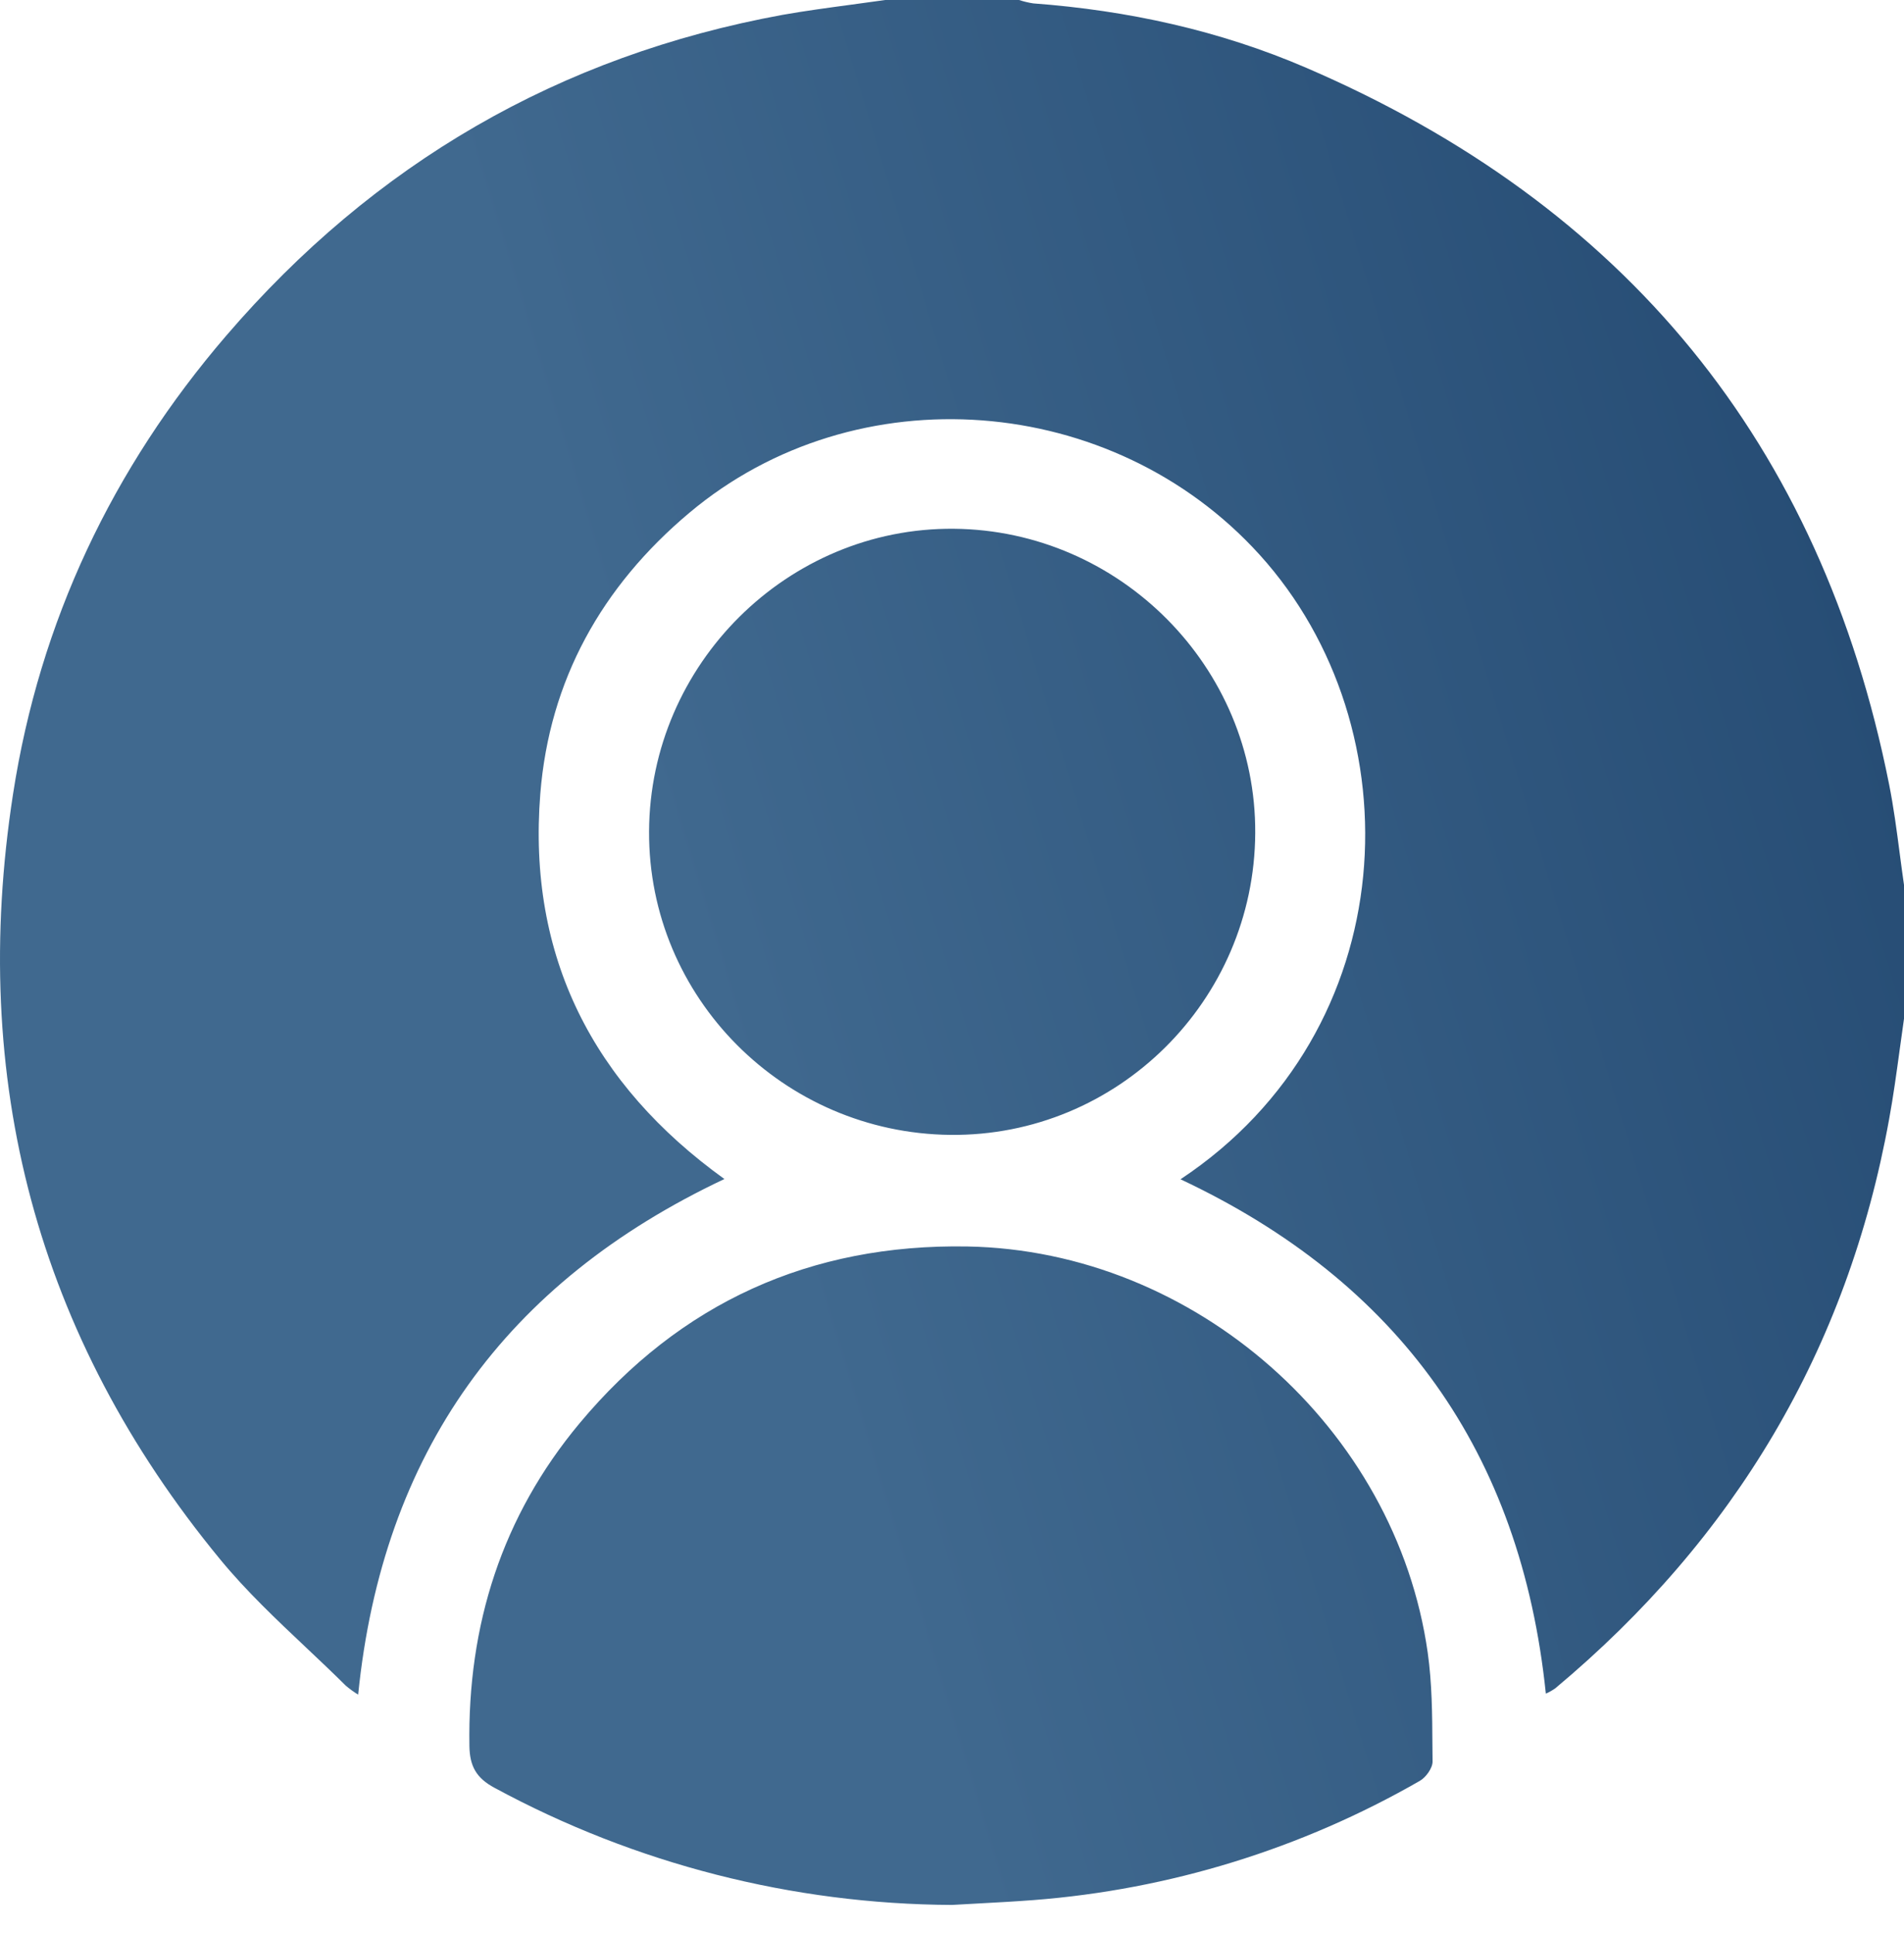
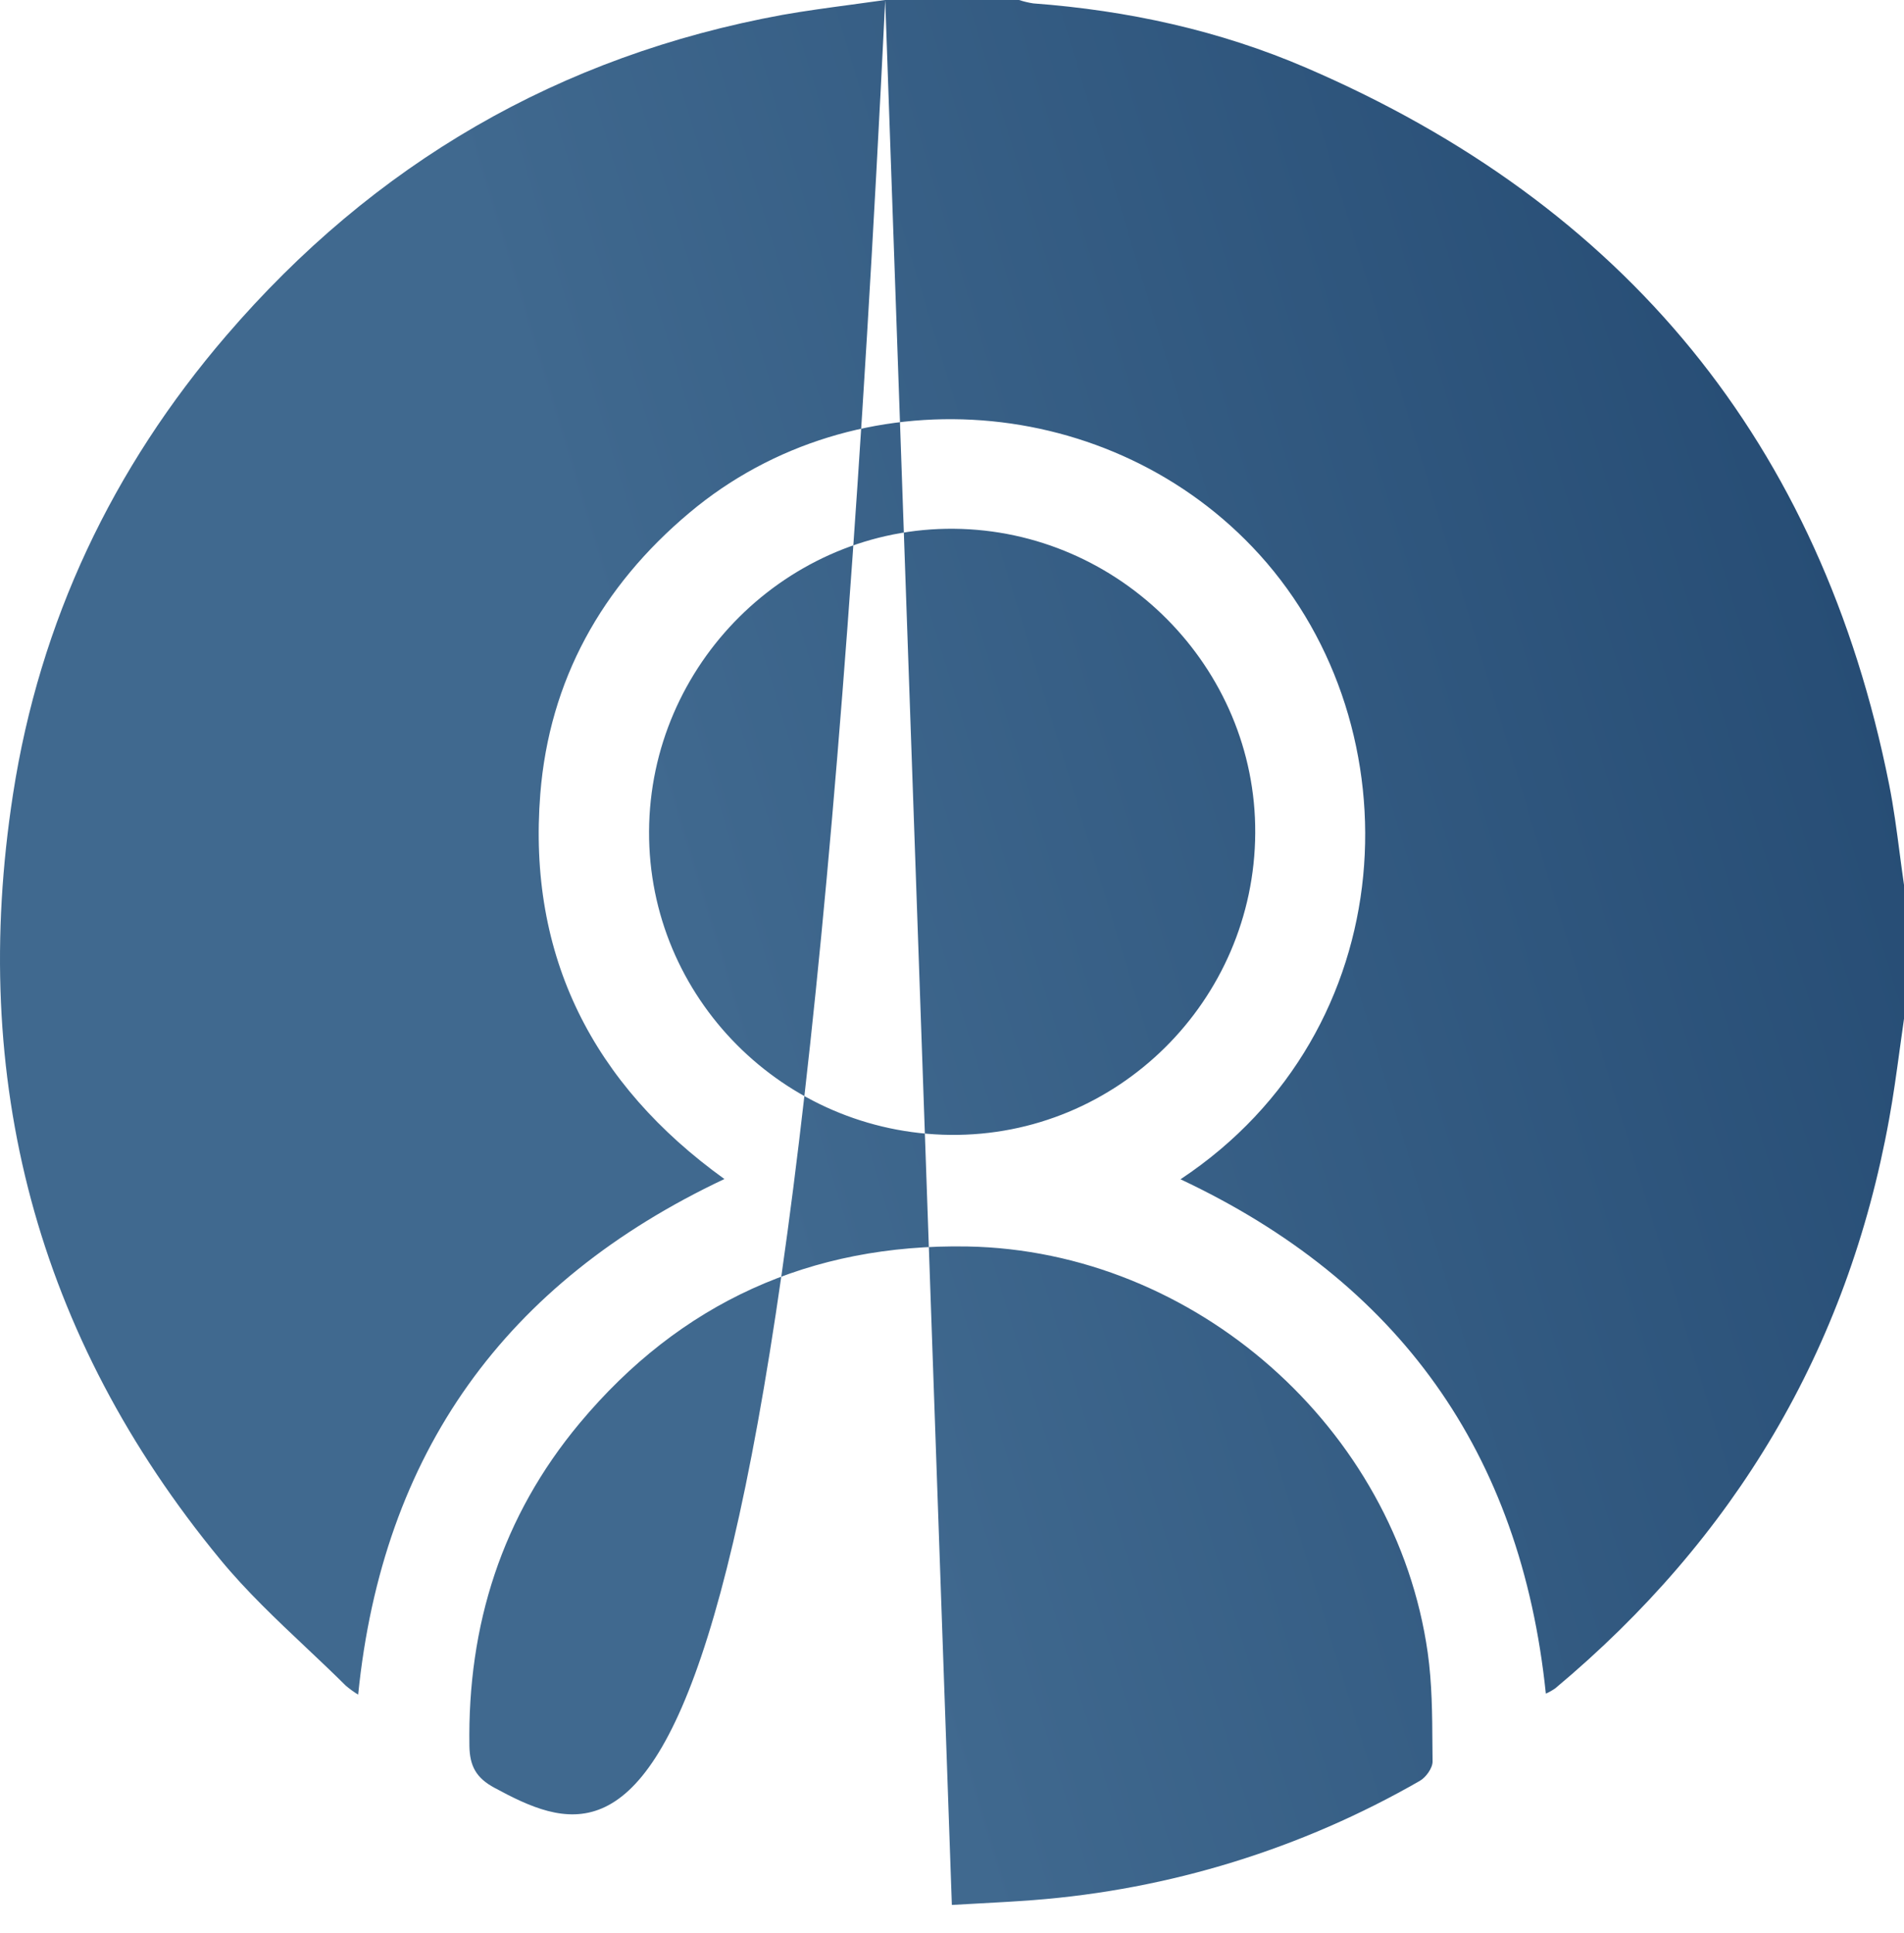
<svg xmlns="http://www.w3.org/2000/svg" width="65" height="66" viewBox="0 0 65 66" fill="none">
-   <path fill-rule="evenodd" clip-rule="evenodd" d="M30.22 0H34.789C34.948 0.052 35.11 0.091 35.275 0.116C38.499 0.356 41.634 1.039 44.595 2.315C55.47 6.999 62.164 15.124 64.491 26.774C64.646 27.55 64.749 28.336 64.852 29.123C64.9 29.485 64.947 29.847 65 30.208V34.778C64.949 35.129 64.901 35.481 64.853 35.833V35.833C64.744 36.629 64.636 37.425 64.491 38.212C63.068 46.075 59.213 52.52 53.097 57.634C52.995 57.705 52.887 57.767 52.773 57.817C51.921 49.573 47.745 43.758 40.301 40.258C47.968 35.171 48.363 24.855 43.001 18.937C37.987 13.404 29.231 12.716 23.532 17.507C20.54 20.021 18.755 23.22 18.445 27.101C18.004 32.651 20.246 37.021 24.73 40.249C17.237 43.784 13.06 49.601 12.227 57.851C12.08 57.761 11.94 57.659 11.807 57.547C11.364 57.107 10.908 56.676 10.452 56.246L10.452 56.246C9.429 55.28 8.406 54.315 7.519 53.237C1.234 45.606 -1.058 36.831 0.445 27.108C1.356 21.215 3.836 15.984 7.725 11.457C12.766 5.588 19.089 1.903 26.716 0.507C27.491 0.37 28.27 0.266 29.049 0.161L29.049 0.161C29.439 0.109 29.83 0.056 30.22 0ZM32.495 65.03C27.044 65.002 21.683 63.63 16.888 61.035C16.252 60.696 16.037 60.285 16.025 59.608C15.958 55.479 17.136 51.763 19.787 48.586C23.221 44.47 27.673 42.457 33.027 42.552C40.791 42.691 47.653 48.755 48.74 56.415C48.888 57.461 48.895 58.528 48.901 59.592V59.592C48.903 59.774 48.904 59.956 48.906 60.137C48.906 60.36 48.678 60.678 48.468 60.796C44.431 63.116 39.927 64.506 35.285 64.864C34.648 64.913 34.014 64.947 33.382 64.981H33.382C33.086 64.997 32.791 65.013 32.495 65.03ZM32.447 38.742C38.146 38.799 42.82 34.164 42.852 28.44C42.883 22.785 38.236 18.101 32.563 18.051C26.891 18.001 22.184 22.674 22.158 28.382C22.132 34.054 26.748 38.685 32.447 38.742Z" fill="url(#paint0_linear_2535_46)" />
+   <path fill-rule="evenodd" clip-rule="evenodd" d="M30.22 0H34.789C34.948 0.052 35.11 0.091 35.275 0.116C38.499 0.356 41.634 1.039 44.595 2.315C55.47 6.999 62.164 15.124 64.491 26.774C64.646 27.55 64.749 28.336 64.852 29.123C64.9 29.485 64.947 29.847 65 30.208V34.778C64.949 35.129 64.901 35.481 64.853 35.833V35.833C64.744 36.629 64.636 37.425 64.491 38.212C63.068 46.075 59.213 52.52 53.097 57.634C52.995 57.705 52.887 57.767 52.773 57.817C51.921 49.573 47.745 43.758 40.301 40.258C47.968 35.171 48.363 24.855 43.001 18.937C37.987 13.404 29.231 12.716 23.532 17.507C20.54 20.021 18.755 23.22 18.445 27.101C18.004 32.651 20.246 37.021 24.73 40.249C17.237 43.784 13.06 49.601 12.227 57.851C12.08 57.761 11.94 57.659 11.807 57.547C11.364 57.107 10.908 56.676 10.452 56.246L10.452 56.246C9.429 55.28 8.406 54.315 7.519 53.237C1.234 45.606 -1.058 36.831 0.445 27.108C1.356 21.215 3.836 15.984 7.725 11.457C12.766 5.588 19.089 1.903 26.716 0.507C27.491 0.37 28.27 0.266 29.049 0.161L29.049 0.161C29.439 0.109 29.83 0.056 30.22 0ZC27.044 65.002 21.683 63.63 16.888 61.035C16.252 60.696 16.037 60.285 16.025 59.608C15.958 55.479 17.136 51.763 19.787 48.586C23.221 44.47 27.673 42.457 33.027 42.552C40.791 42.691 47.653 48.755 48.74 56.415C48.888 57.461 48.895 58.528 48.901 59.592V59.592C48.903 59.774 48.904 59.956 48.906 60.137C48.906 60.36 48.678 60.678 48.468 60.796C44.431 63.116 39.927 64.506 35.285 64.864C34.648 64.913 34.014 64.947 33.382 64.981H33.382C33.086 64.997 32.791 65.013 32.495 65.03ZM32.447 38.742C38.146 38.799 42.82 34.164 42.852 28.44C42.883 22.785 38.236 18.101 32.563 18.051C26.891 18.001 22.184 22.674 22.158 28.382C22.132 34.054 26.748 38.685 32.447 38.742Z" fill="url(#paint0_linear_2535_46)" />
  <defs>
    <linearGradient id="paint0_linear_2535_46" x1="27.718" y1="45.415" x2="68.326" y2="33.077" gradientUnits="userSpaceOnUse">
      <stop stop-color="#40698F" />
      <stop offset="1" stop-color="#264C74" />
    </linearGradient>
  </defs>
</svg>